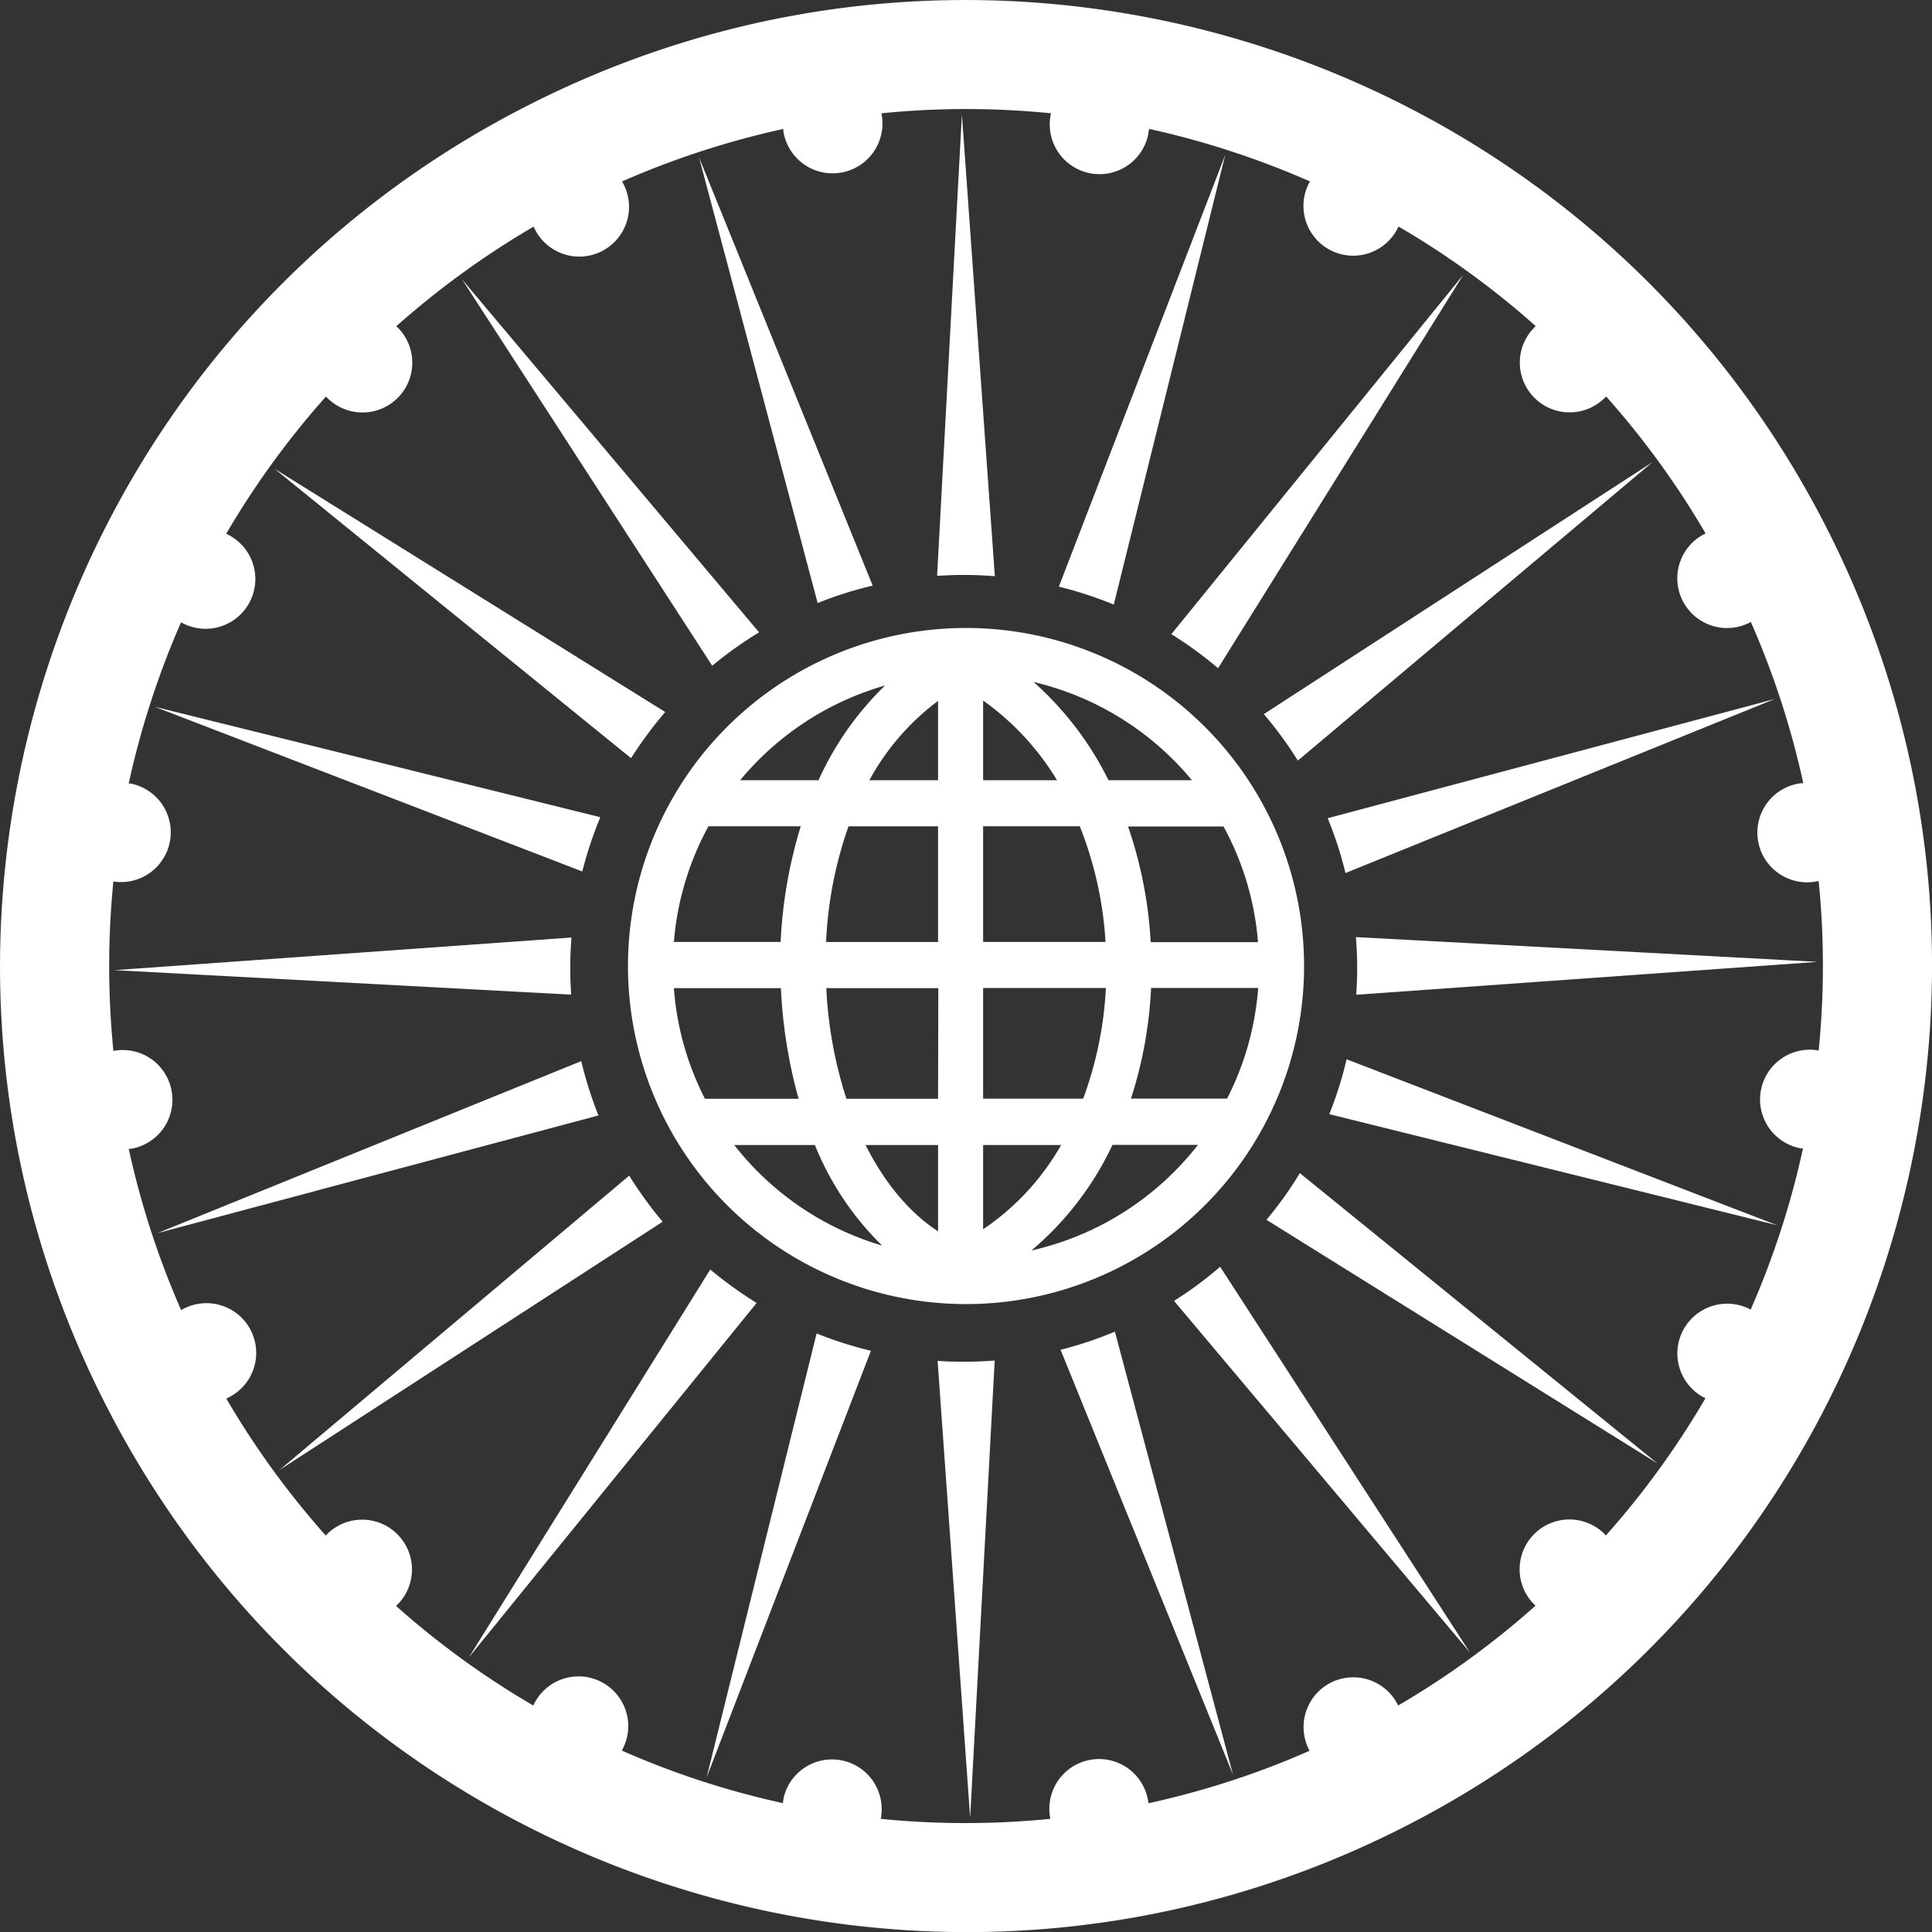
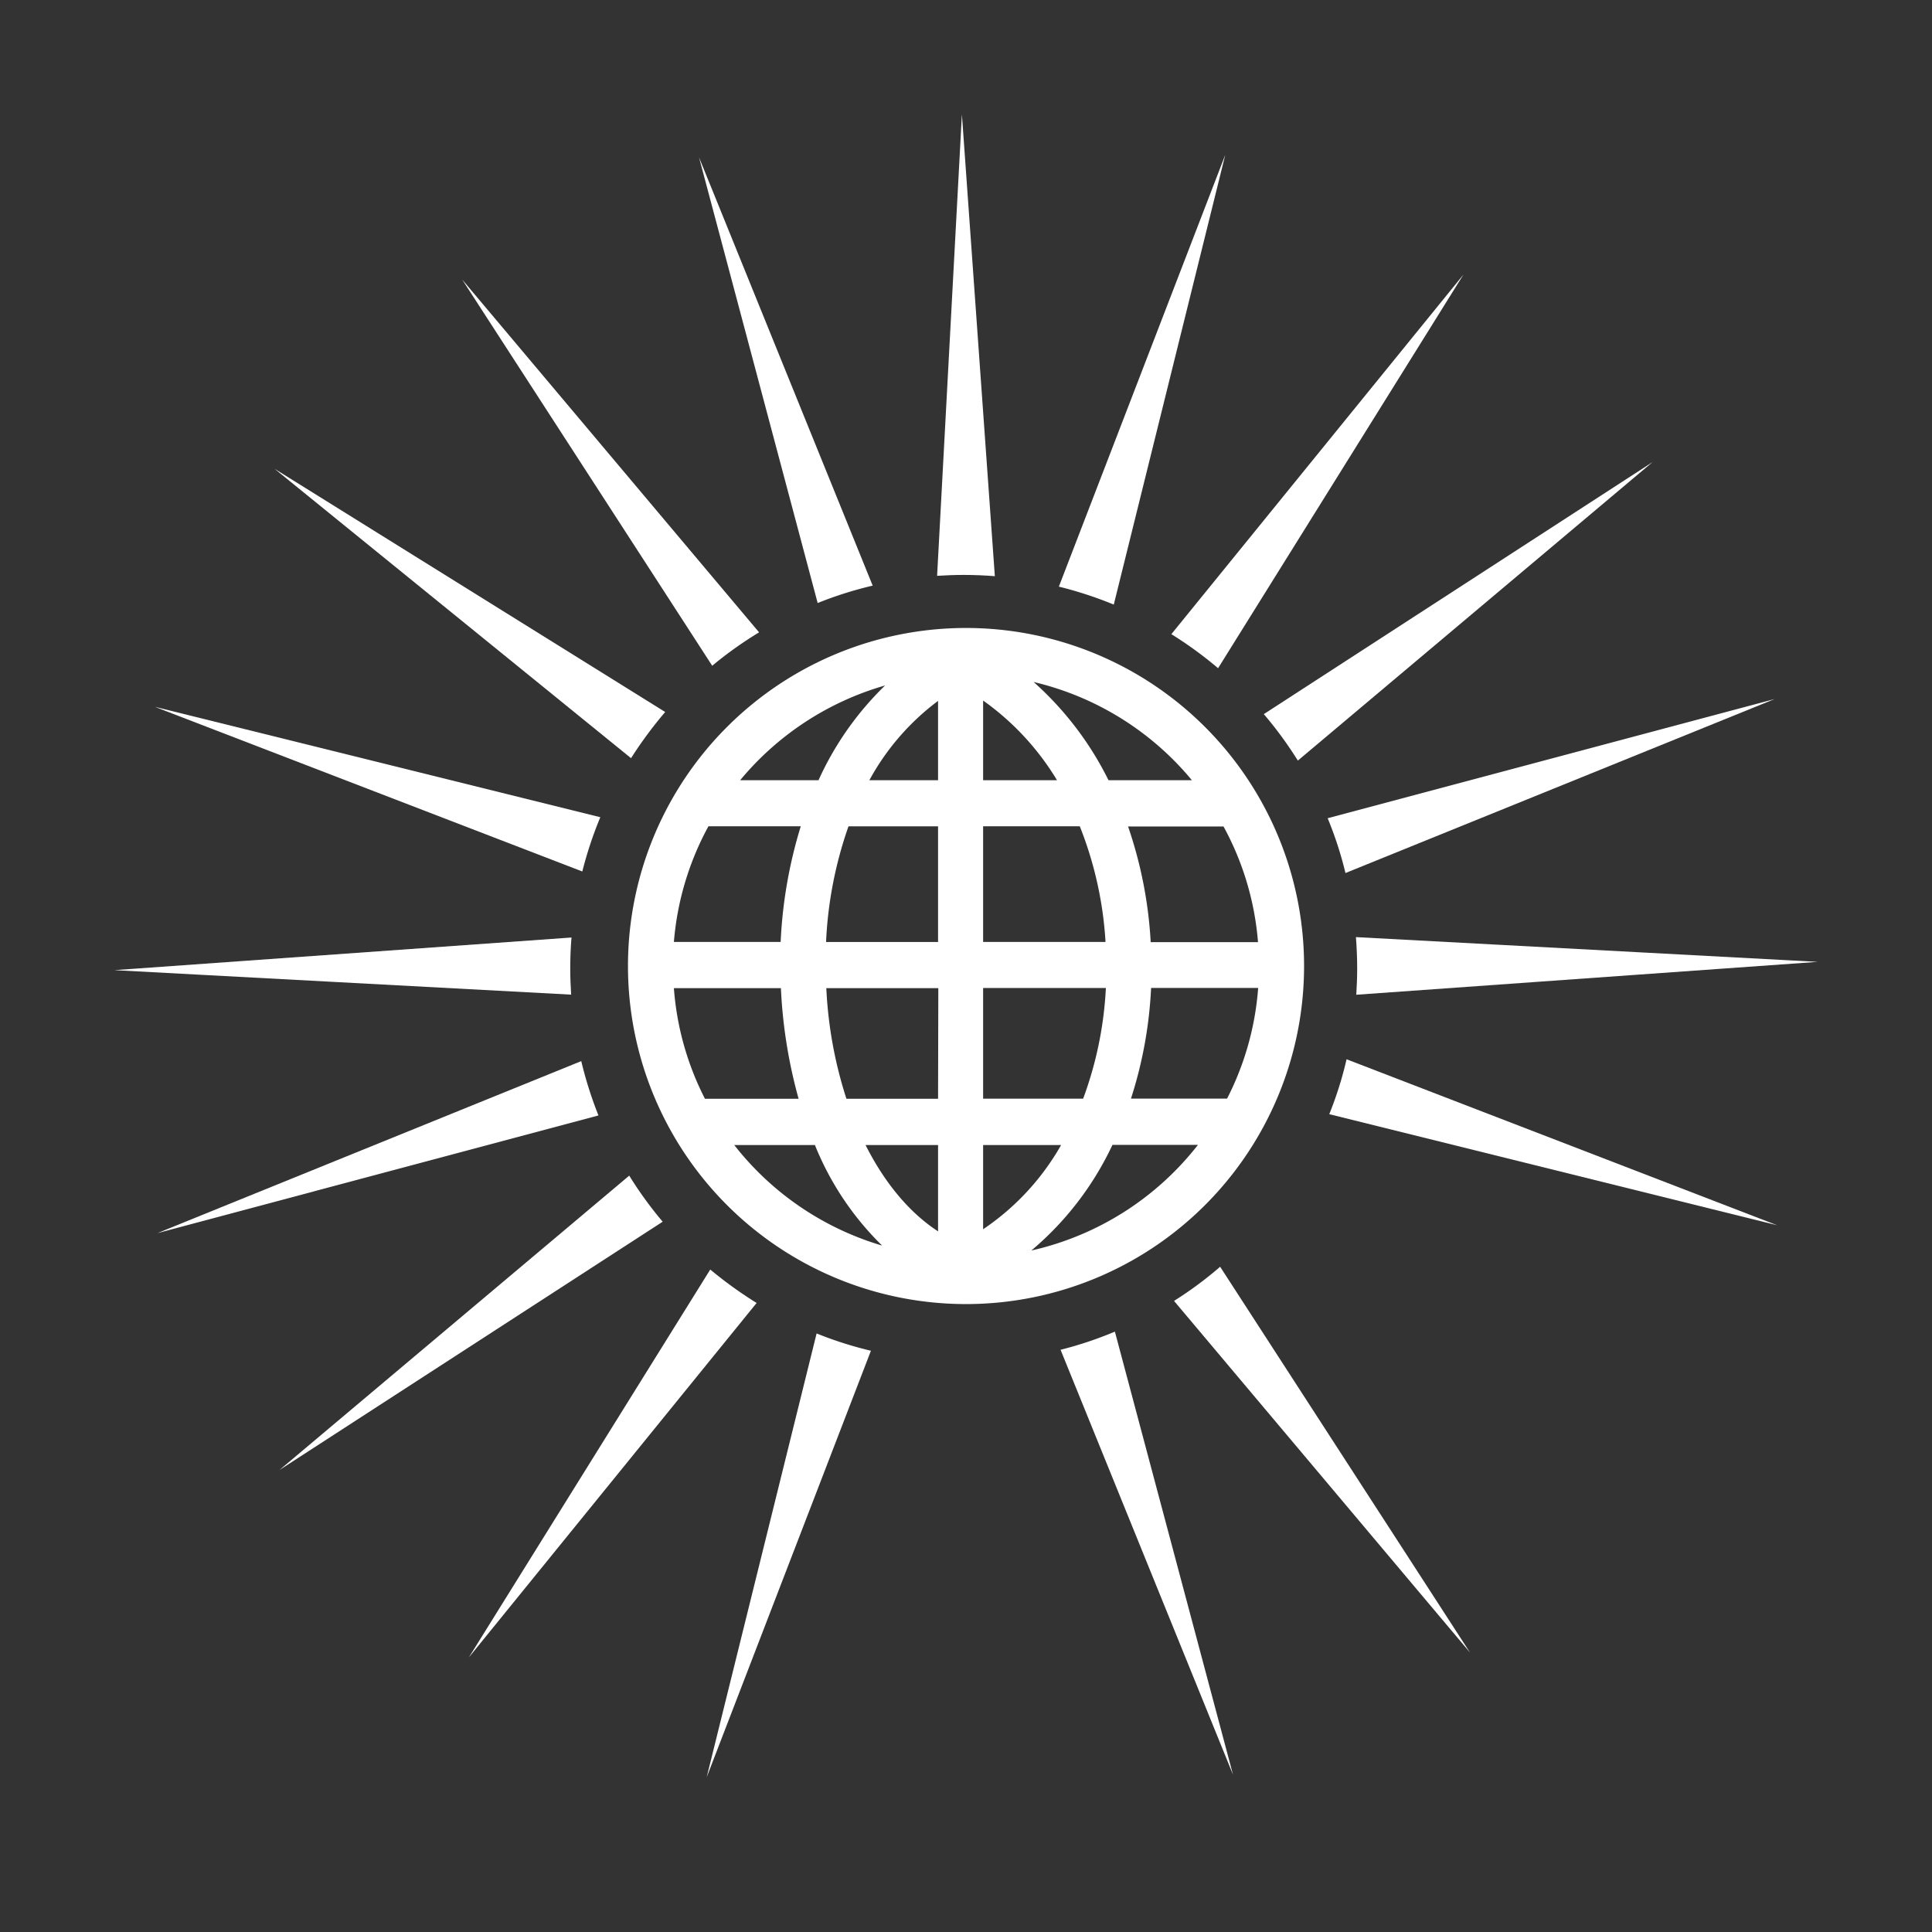
<svg xmlns="http://www.w3.org/2000/svg" viewBox="0 0 384.17 384.2">
  <rect x="0" y="0" width="384.17" height="384.2" fill="#333333" stroke="none" />
  <defs>
    <style>.cls-1{fill:#fff;}</style>
  </defs>
  <g id="Layer_2" data-name="Layer 2">
    <g id="Layer_1-2" data-name="Layer 1">
-       <path class="cls-1" d="M104.9,21C10.4,69.09-27.19,184.77,21,279.28s163.82,132.09,258.31,83.94S411.36,199.4,363.18,104.9,199.42-27.19,104.9,21ZM358.58,155.74l-.47,0a9.89,9.89,0,1,0,2.45,19.63,6.17,6.17,0,0,0,.62-.1l.45-.09a168.23,168.23,0,0,1,0,33.73l-.44-.09a9.89,9.89,0,0,0-3.1,19.53,1.55,1.55,0,0,0,.43,0,169.57,169.57,0,0,1-10.42,32.08,3.28,3.28,0,0,0-.37-.22,9.9,9.9,0,0,0-9,17.63h0l.4.18a170.09,170.09,0,0,1-19.8,27.3c-.1-.12-.22-.24-.33-.35a9.9,9.9,0,0,0-14,14h0l.33.32A169.57,169.57,0,0,1,278,339.14a3.39,3.39,0,0,0-.18-.39,9.89,9.89,0,0,0-17.61,9c.07.14.14.26.21.38a168.72,168.72,0,0,1-32.06,10.44,1.14,1.14,0,0,0-.06-.45,9.88,9.88,0,1,0-19.52,3.08h0a3.55,3.55,0,0,0,.09.47,169.92,169.92,0,0,1-33.75,0,3.12,3.12,0,0,0,.09-.44,9.88,9.88,0,0,0-19.43-3.55c0,.15,0,.3-.08.45v.42a168.54,168.54,0,0,1-32.06-10.46c.07-.11.14-.24.2-.36a9.88,9.88,0,1,0-17.6-9,3,3,0,0,0-.19.41,168.94,168.94,0,0,1-27.3-19.81c.12-.1.23-.21.34-.32a9.9,9.9,0,0,0-14-14l-.3.34A168.89,168.89,0,0,1,45,278.09l.39-.18a9.89,9.89,0,1,0-9-17.61l-.37.21A169.43,169.43,0,0,1,25.6,228.43h.46A9.89,9.89,0,0,0,23,208.89l-.45.09a169.82,169.82,0,0,1,0-33.74,2.51,2.51,0,0,0,.44.1A9.89,9.89,0,0,0,26,155.81h-.41A170.63,170.63,0,0,1,36,123.74l.38.21a9.89,9.89,0,0,0,9-17.62l-.41-.18A169.91,169.91,0,0,1,64.83,78.84a2.72,2.72,0,0,0,.32.35,9.9,9.9,0,0,0,14-14h0a2.72,2.72,0,0,0-.35-.32,171.3,171.3,0,0,1,27.31-19.81,3.89,3.89,0,0,0,.19.41,9.89,9.89,0,1,0,17.61-9c-.07-.13-.14-.26-.22-.39a170.58,170.58,0,0,1,32.08-10.44c0,.16,0,.32,0,.47A9.89,9.89,0,0,0,175.35,23a4.3,4.3,0,0,0-.09-.47,168.23,168.23,0,0,1,33.73,0,3,3,0,0,1-.09.43,9.89,9.89,0,1,0,19.46,3.56c0-.15,0-.3.07-.46l.06-.43a170.62,170.62,0,0,1,32,10.45c-.08.12-.15.25-.22.37a9.89,9.89,0,0,0,17.62,9h0c.07-.13.13-.27.19-.41a169.27,169.27,0,0,1,27.3,19.81c-.12.1-.23.21-.34.32a9.9,9.9,0,0,0,14,14h0a1.78,1.78,0,0,0,.32-.35,169.1,169.1,0,0,1,19.79,27.26l-.4.19a9.89,9.89,0,0,0,9,17.61c.13-.07.27-.14.39-.22A169.19,169.19,0,0,1,358.58,155.74Z" />
      <path class="cls-1" d="M197.82,114.57c-2-.16-4.1-.25-6.19-.25-1.78,0-3.54.07-5.29.18l4.93-91.76Z" />
-       <path class="cls-1" d="M197.79,270.54l-4.88,90.89-6.47-90.83c1.71.13,3.44.18,5.19.18C193.7,270.78,195.76,270.7,197.79,270.54Z" />
      <path class="cls-1" d="M173.53,116.45a75.1,75.1,0,0,0-10.94,3.46L139,31.29Z" />
      <path class="cls-1" d="M245.18,352.89,210.89,268.4a75.62,75.62,0,0,0,10.8-3.61Z" />
      <path class="cls-1" d="M150.94,125.74a77.21,77.21,0,0,0-9.32,6.64L91.89,55.57Z" />
      <path class="cls-1" d="M292.3,328.6l-58.85-69.92a75.2,75.2,0,0,0,9.17-6.79Z" />
      <path class="cls-1" d="M132.27,141.58a82.09,82.09,0,0,0-6.79,9.18L54.6,93.22Z" />
-       <path class="cls-1" d="M329.58,291l-77.75-48.44a75,75,0,0,0,6.64-9.29Z" />
      <path class="cls-1" d="M119.37,162.5a77.51,77.51,0,0,0-3.58,10.79l-85-32.74Z" />
      <path class="cls-1" d="M353.39,243.64l-89.07-22.09a72.84,72.84,0,0,0,3.44-10.92Z" />
      <path class="cls-1" d="M113.39,192.56c0,1.76.07,3.49.18,5.22l-90.82-4.87,90.89-6.49C113.47,188.44,113.39,190.5,113.39,192.56Z" />
      <path class="cls-1" d="M269.69,197.8c.11-1.73.18-3.48.18-5.24,0-2.09-.09-4.16-.25-6.22l91.81,4.92Z" />
      <path class="cls-1" d="M119,221.8,31.3,245.2,115.58,211A78.16,78.16,0,0,0,119,221.8Z" />
      <path class="cls-1" d="M352.88,139,267.54,173.6A73.56,73.56,0,0,0,264,162.7Z" />
      <path class="cls-1" d="M131.77,242.93,55.58,292.3l69.54-58.53A75.84,75.84,0,0,0,131.77,242.93Z" />
      <path class="cls-1" d="M328.6,91.89l-70.53,59.35A76.82,76.82,0,0,0,251.3,142Z" />
      <path class="cls-1" d="M150.45,259.09,93.23,329.57l48-77.13A82.27,82.27,0,0,0,150.45,259.09Z" />
      <path class="cls-1" d="M291,54.6l-48.79,78.27a78.21,78.21,0,0,0-9.29-6.77Z" />
      <path class="cls-1" d="M173.18,268.59,140.52,353.4l21.86-88.25A74.5,74.5,0,0,0,173.18,268.59Z" />
      <path class="cls-1" d="M243.64,30.78l-22.17,89.44a77,77,0,0,0-10.92-3.57Z" />
      <path class="cls-1" d="M192.09,124.87a67.22,67.22,0,1,0,67.22,67.22A67.23,67.23,0,0,0,192.09,124.87ZM176,136.3a61.51,61.51,0,0,0-13.24,18.84H147.18A58.27,58.27,0,0,1,176,136.3Zm-35.1,28h18.33a92.23,92.23,0,0,0-4,23H134a57.77,57.77,0,0,1,6.87-23Zm-.72,54.19a57.5,57.5,0,0,1-6.18-22h21.28a98.61,98.61,0,0,0,3.52,22Zm5.86,9.19h16a58.49,58.49,0,0,0,13.37,20A58.2,58.2,0,0,1,146,227.68Zm40.49,17.17c-5.82-3.79-10.71-9.8-14.42-17.17h14.42Zm0-26.36H168.31a84,84,0,0,1-4-22h22.27Zm0-31.18H164.26a80,80,0,0,1,4.46-23h17.81Zm0-32.17H172.87a48.72,48.72,0,0,1,13.66-15.77Zm56.76,9.2a57.46,57.46,0,0,1,6.86,23H228.81a84.89,84.89,0,0,0-4.5-23Zm-6.25-9.2H220.42a64.29,64.29,0,0,0-14.89-19.53A58.15,58.15,0,0,1,237,155.14ZM195.49,139.3a52.89,52.89,0,0,1,14.69,15.84H195.49Zm0,25h19.22a74,74,0,0,1,5.12,23H195.49Zm0,32.16H219.9a73.89,73.89,0,0,1-4.52,22H195.49Zm0,47.95V227.68H211a49.81,49.81,0,0,1-15.54,16.77Zm9.6,4.24a61.62,61.62,0,0,0,16.12-21h17a58.25,58.25,0,0,1-33.09,21Zm19.8-30.2a84.42,84.42,0,0,0,4-22h21.29a57.5,57.5,0,0,1-6.18,22Z" />
    </g>
  </g>
</svg>